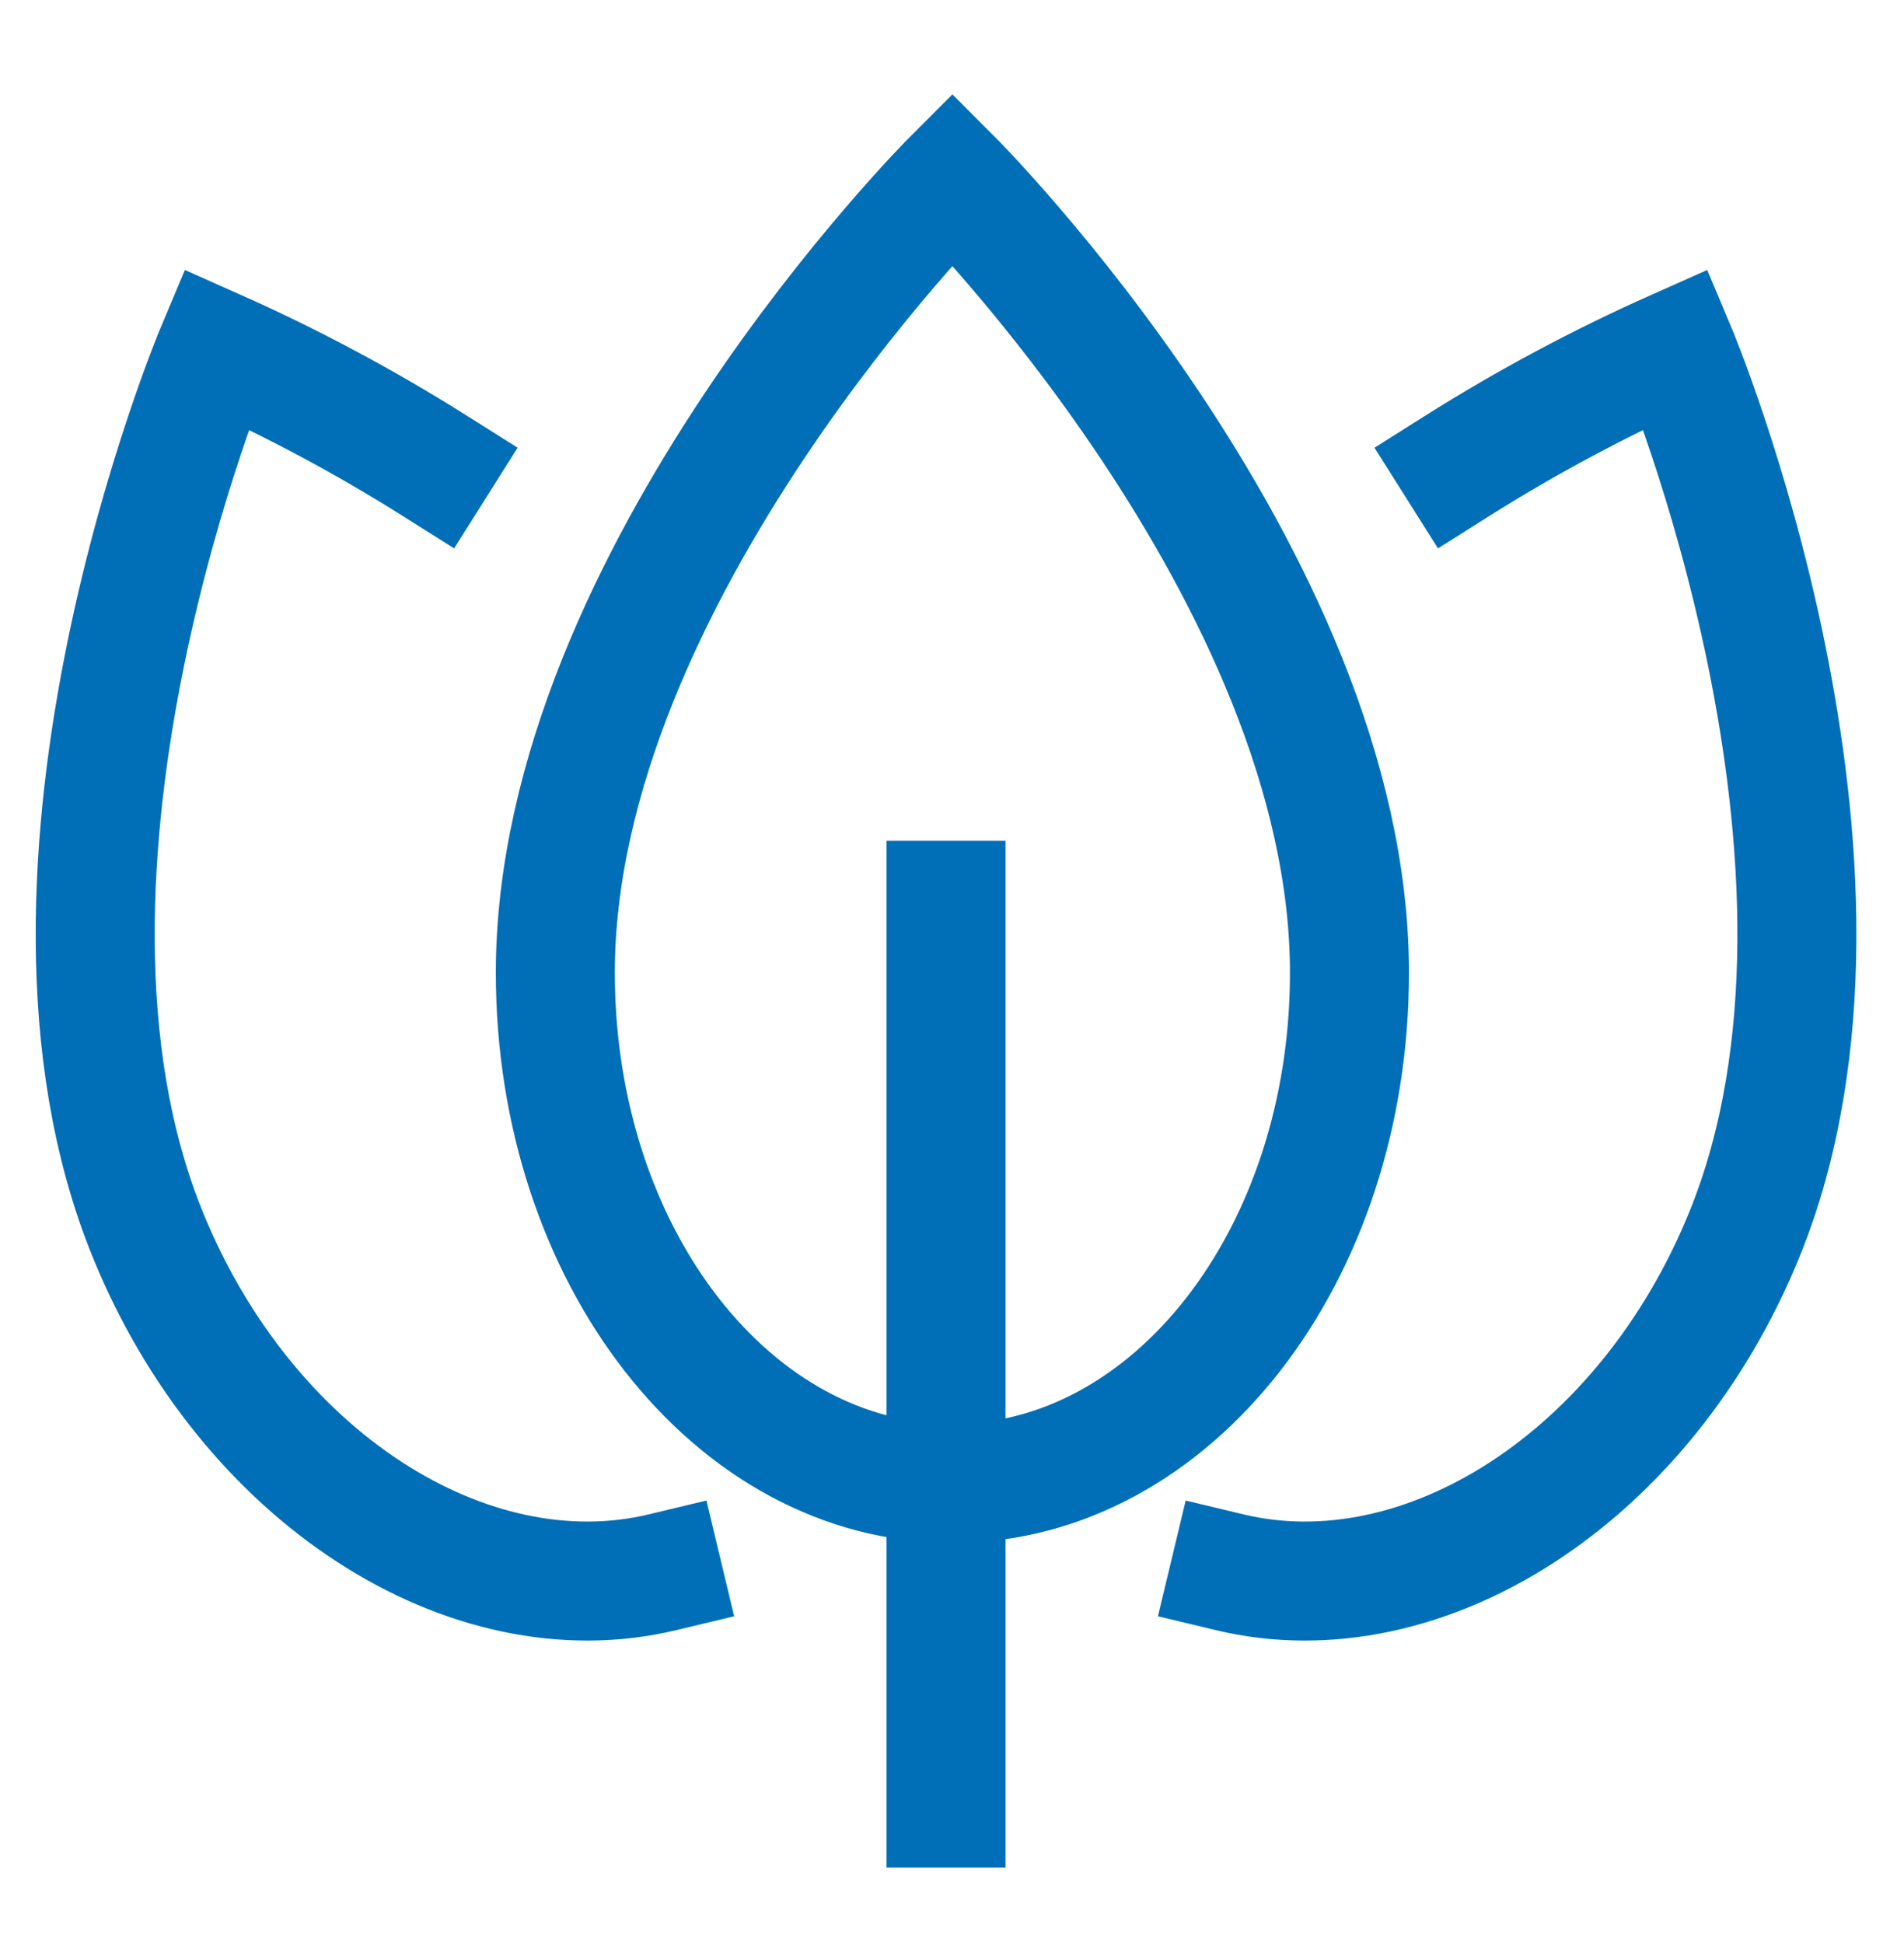
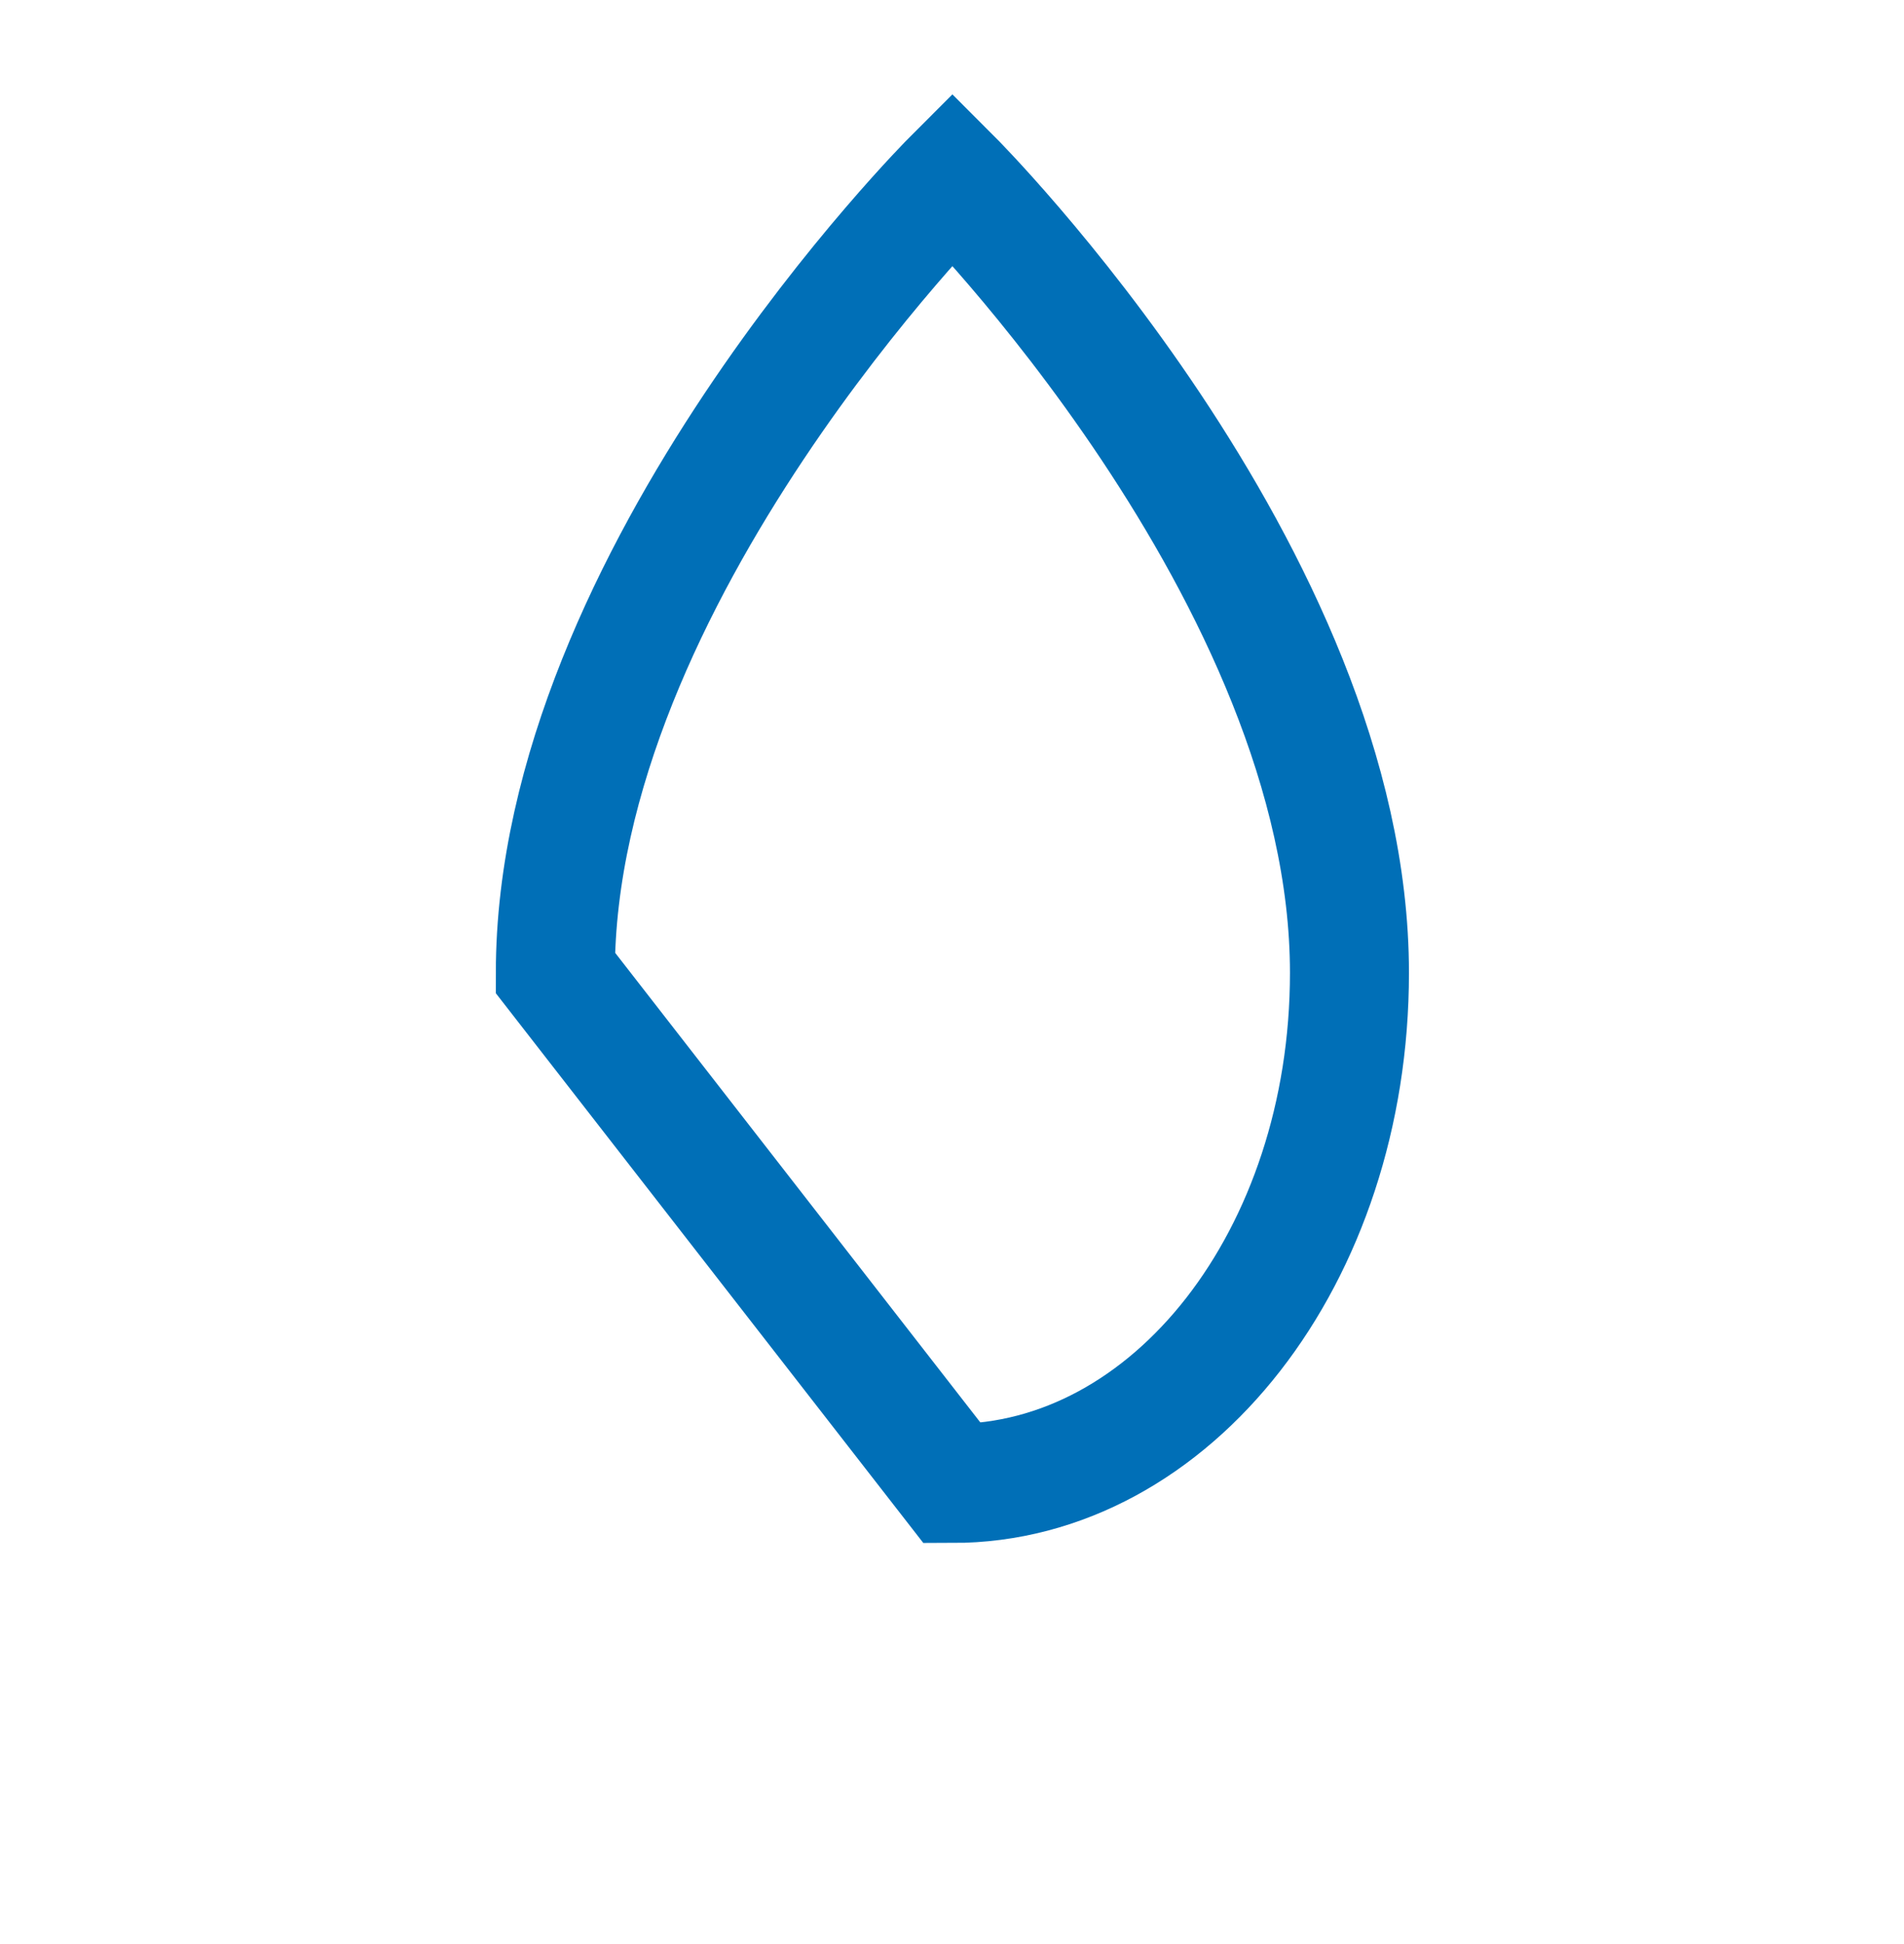
<svg xmlns="http://www.w3.org/2000/svg" width="48" height="49" viewBox="0 0 48 49" fill="none">
-   <path d="M14 24.52C14 14.51 24.01 4.5 24.01 4.5C24.01 4.5 34.02 14.51 34.02 24.52C34.02 31.67 29.538 37.39 24.01 37.39C18.482 37.39 14 31.67 14 24.52Z" stroke="#006FB7" stroke-width="3" stroke-miterlimit="10" stroke-linecap="square" />
-   <path d="M36.72 11.753C38.49 10.636 40.339 9.648 42.251 8.797C42.251 8.797 47.751 21.841 43.977 31.112C41.48 37.249 35.882 40.799 31 39.629M10.98 11.753C9.209 10.636 7.361 9.648 5.449 8.797C5.449 8.797 -0.051 21.841 3.723 31.112C6.22 37.249 11.818 40.799 16.7 39.629M23.85 45.571V22.691" stroke="#006FB7" stroke-width="3" stroke-miterlimit="10" stroke-linecap="square" />
+   <path d="M14 24.52C14 14.51 24.01 4.5 24.01 4.5C24.01 4.5 34.02 14.51 34.02 24.52C34.02 31.67 29.538 37.39 24.01 37.39Z" stroke="#006FB7" stroke-width="3" stroke-miterlimit="10" stroke-linecap="square" />
</svg>